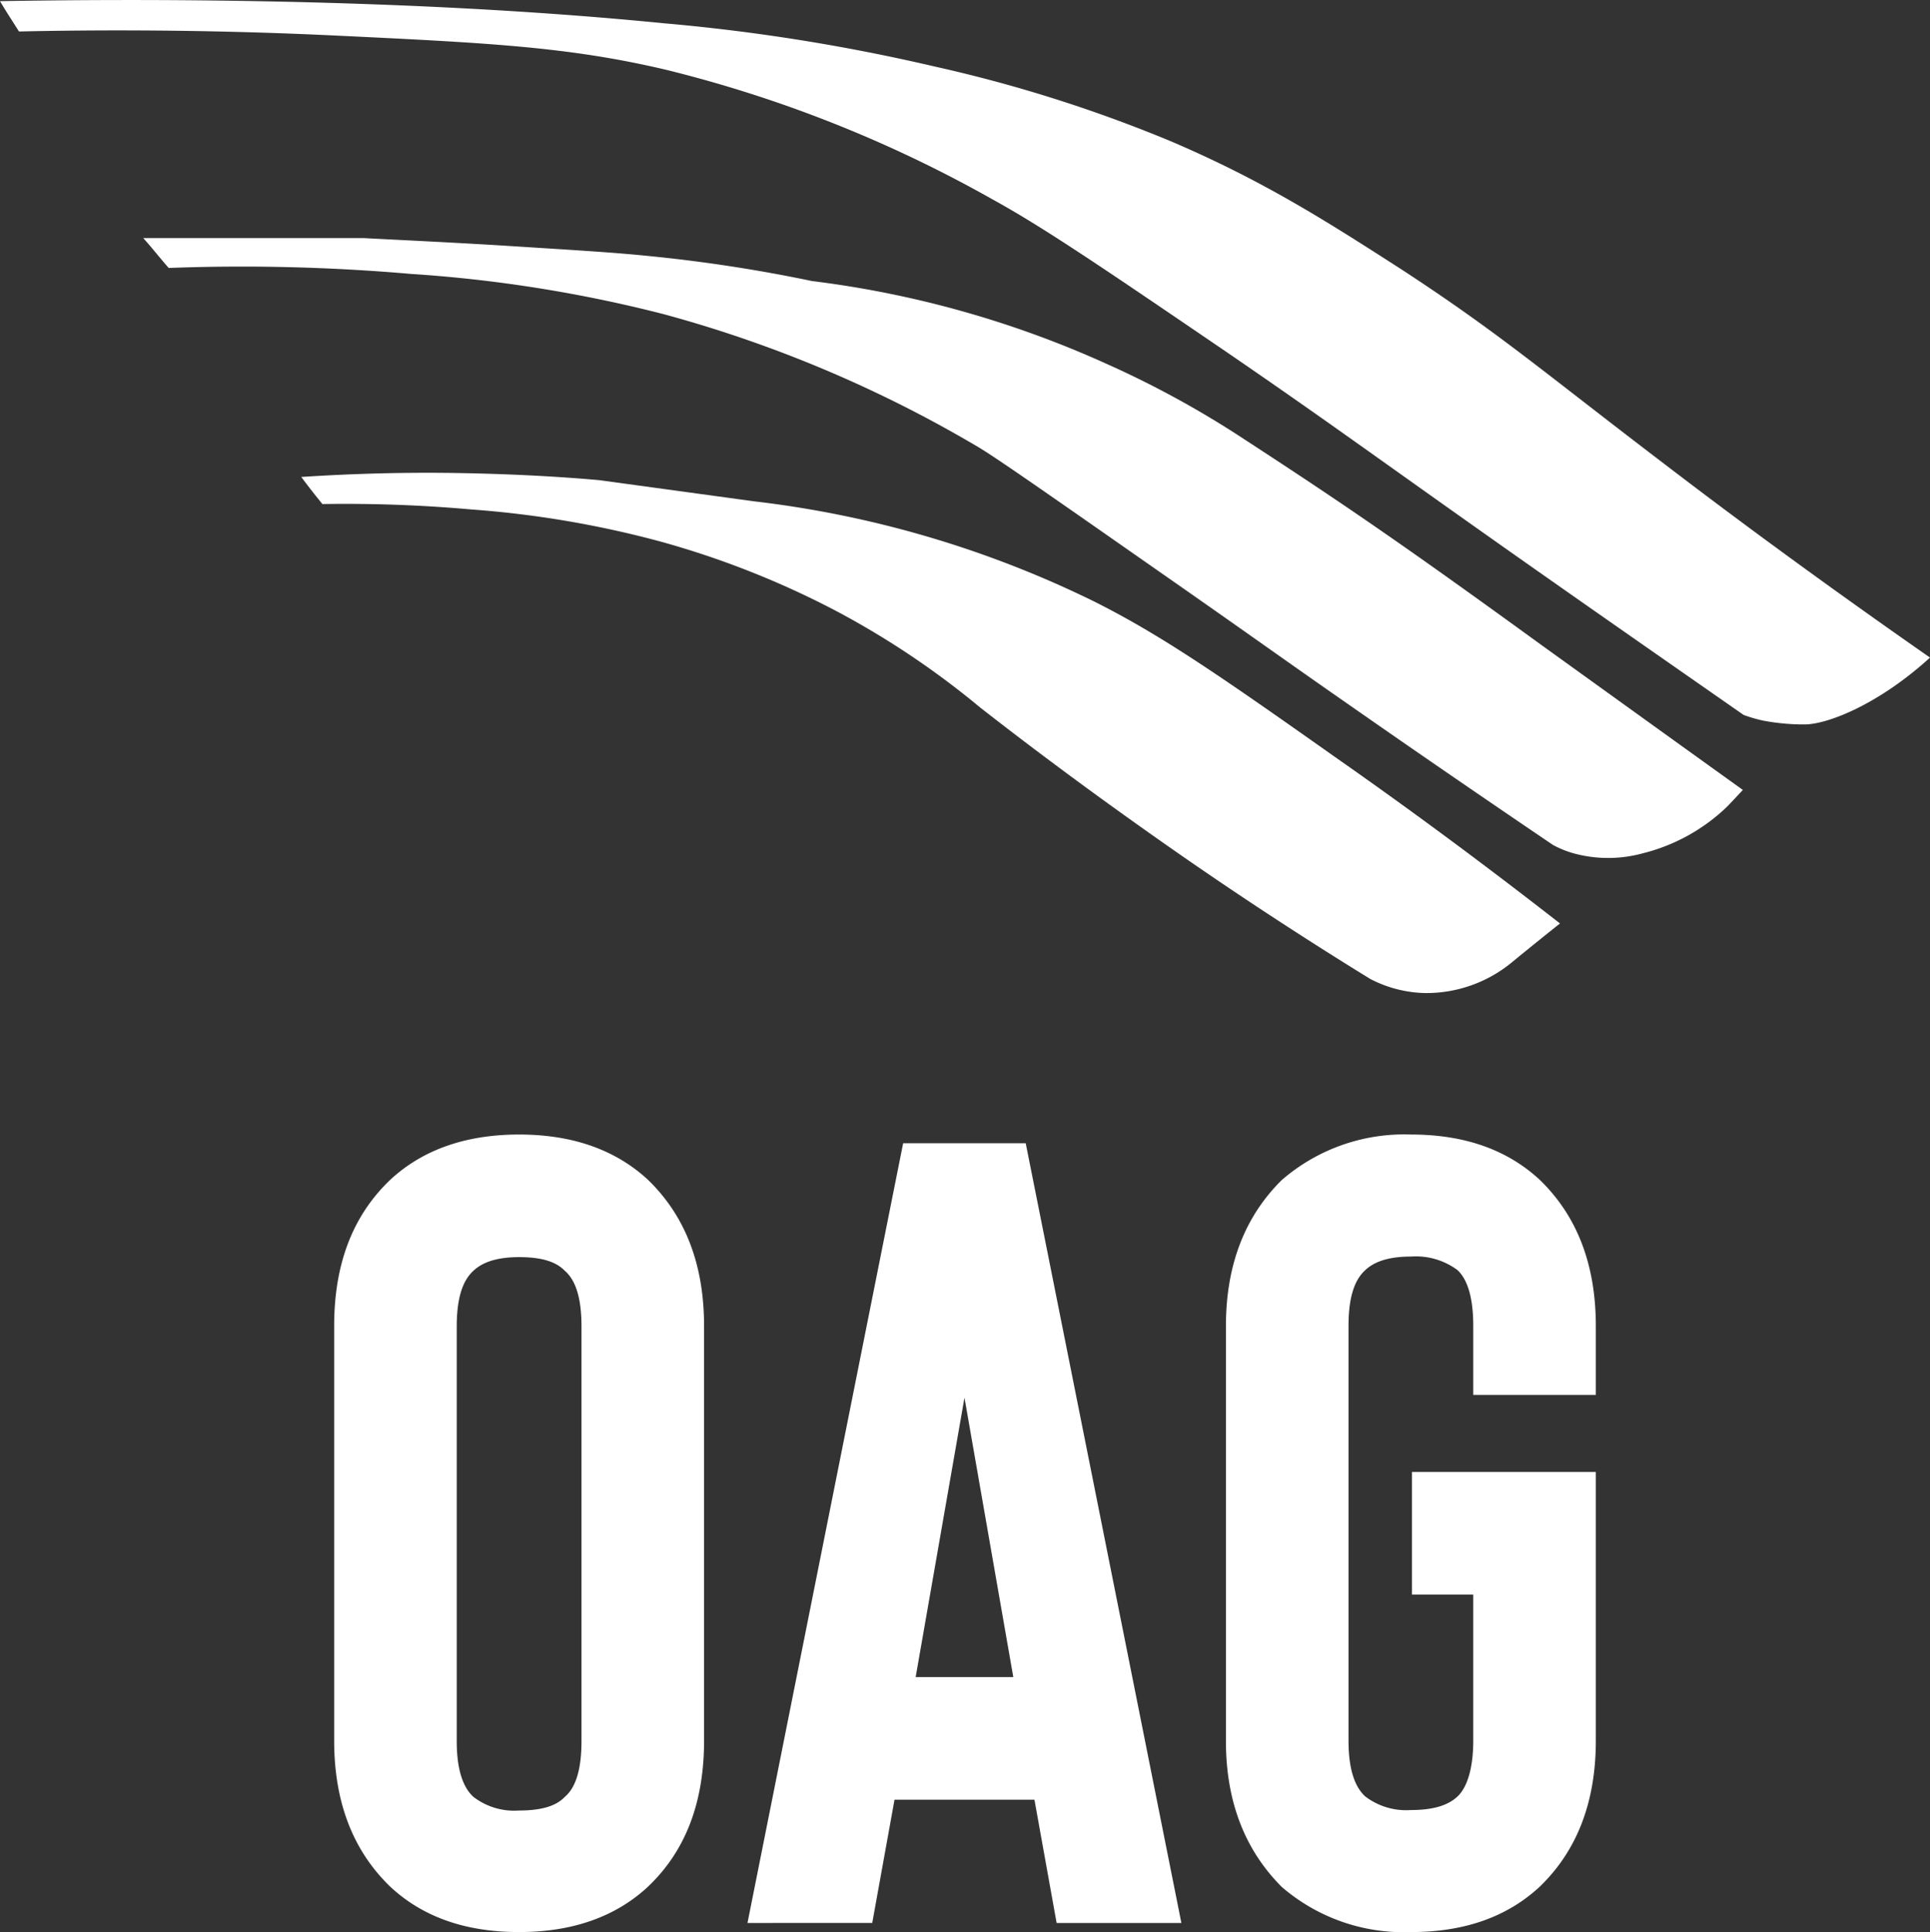
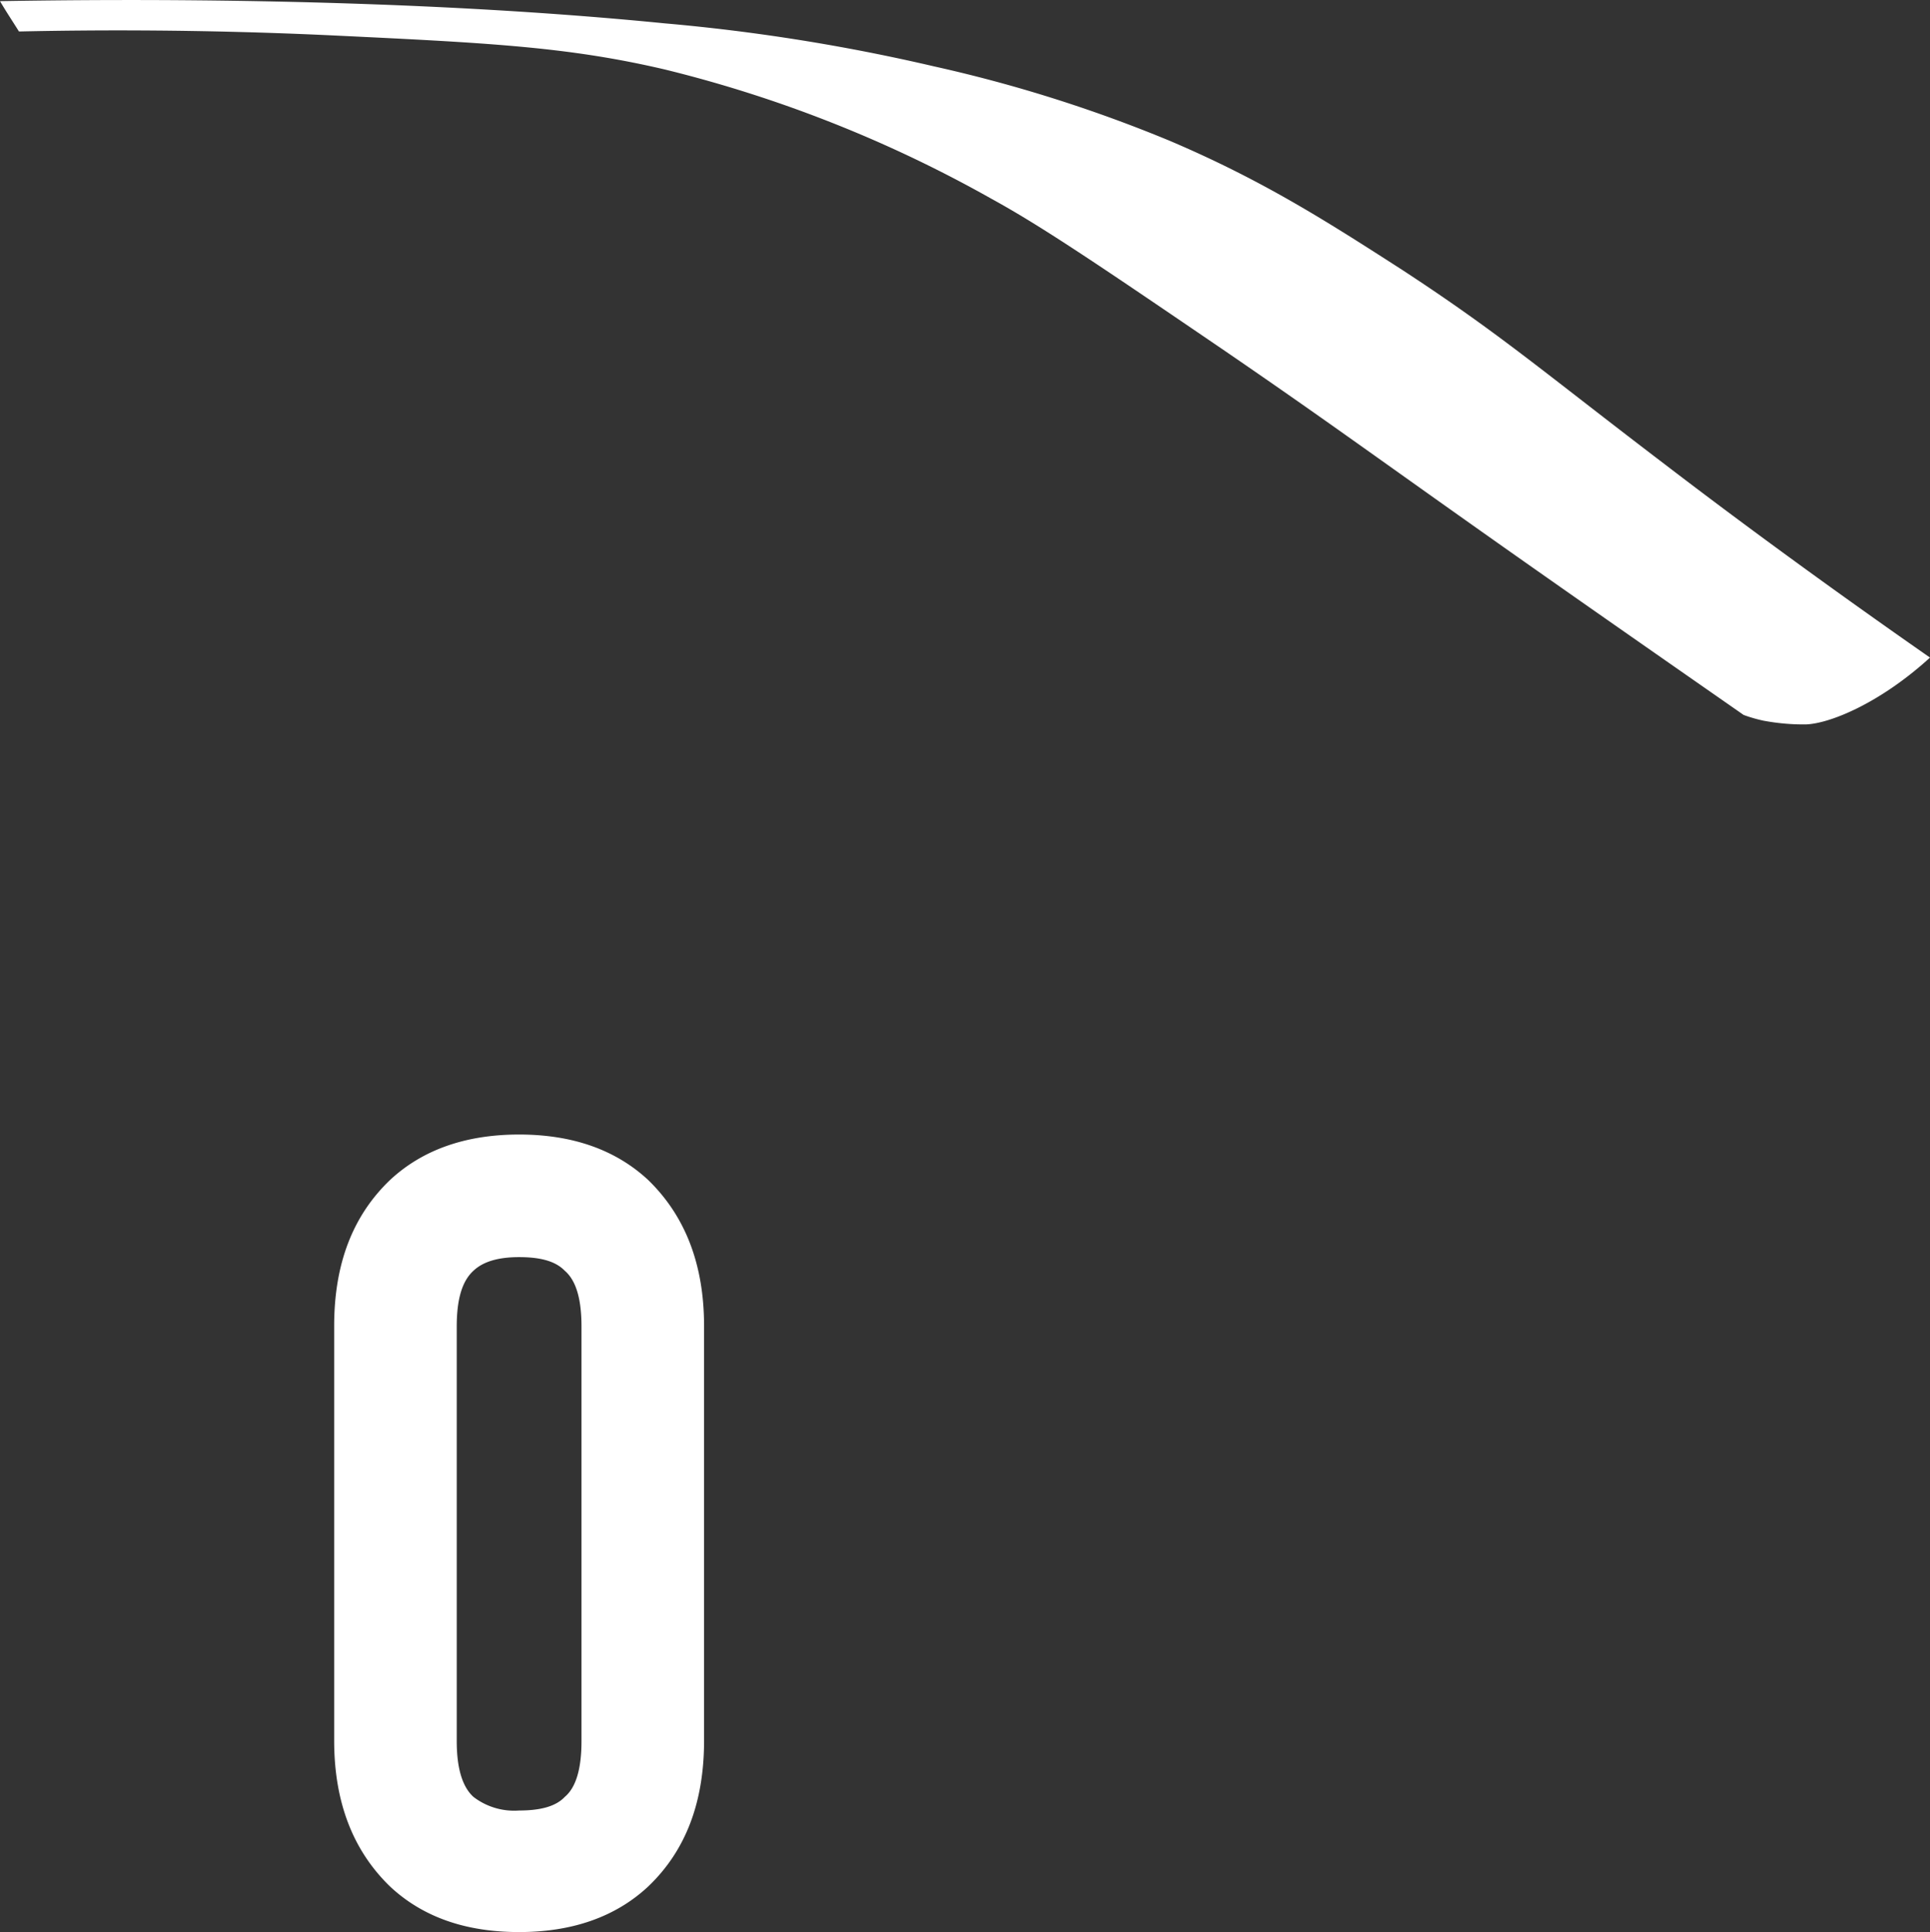
<svg xmlns="http://www.w3.org/2000/svg" viewBox="0 0 203.59 203.76">
  <rect x="0" y="0" width="203.59" height="203.76" fill="#333333" stroke="none" />
  <defs>
    <style>.cls-1{fill:#fff;}</style>
  </defs>
  <g id="Capa_2" data-name="Capa 2">
    <g id="Capa_5" data-name="Capa 5">
      <path class="cls-1" d="M203.59,69.35C191.69,61.06,182.19,54,175.66,49c-12.93-9.84-17.33-13.73-27.75-20.54-7.78-5-14.59-9.39-24.54-13.62A150,150,0,0,0,98.53,7,202.94,202.94,0,0,0,70.09,2.46C42.46-.28,13.62-.11,0,.12.63,1.2,1.32,2.23,2,3.32c7.83-.17,19.16-.23,32.78.4,16.71.8,25.06,1.2,35.36,3.61A136.31,136.31,0,0,1,104.65,21c5.33,2.92,11.73,7.27,24.55,16,11.45,7.84,16.6,11.68,30.73,21.63,8.87,6.24,16.94,11.85,24,16.77A15.62,15.62,0,0,0,186,76a23,23,0,0,0,4.46.4C193,76.33,198.32,74.16,203.59,69.35Z" />
-       <path class="cls-1" d="M183.85,83.31c-9-6.46-16.31-11.73-21.23-15.27-15.05-10.93-21.23-15.11-31.42-21.75a102.38,102.38,0,0,0-14.3-7.84,107.15,107.15,0,0,0-31.24-8.81A161,161,0,0,0,68.43,27c-3.89-.4-8-.63-16-1.14-5.89-.35-10.7-.57-14.07-.75H15.11c.91,1,1.77,2.12,2.69,3.15a206,206,0,0,1,25.57.63A144.82,144.82,0,0,1,70,33.13,133.91,133.91,0,0,1,102.94,47c1.77,1,7.78,5.21,19.74,13.56,9.61,6.7,12.42,8.76,19.74,13.85,5,3.49,12.36,8.58,21.4,14.7a10.49,10.49,0,0,0,2.63,1,13.78,13.78,0,0,0,6.81-.11,19.64,19.64,0,0,0,9-5Z" />
-       <path class="cls-1" d="M164.56,97.39c-5.72-4.46-13.84-10.64-23.91-17.68-12-8.47-18.2-12.76-25.3-16.31A110.48,110.48,0,0,0,79.54,52.87L63.23,50.64C58.76,50.24,54,50,49,49.9c-6.12-.12-11.84.05-17.22.4.74,1,1.48,1.94,2.23,2.86a149.85,149.85,0,0,1,15.73.57,105.94,105.94,0,0,1,19.92,3.38,93.23,93.23,0,0,1,18.42,7.26A89,89,0,0,1,103.4,74.62q8.23,6.43,17.51,13c8.06,5.72,16,10.93,23.63,15.62a13.13,13.13,0,0,0,5.78,1.49,14.19,14.19,0,0,0,9.32-3.37C161.3,100,162.9,98.71,164.56,97.39Z" />
      <path class="cls-1" d="M54.76,203.76c-5.67,0-10.19-1.6-13.62-4.81-3.89-3.77-5.89-8.86-5.89-15.39V139.85c0-6.53,1.94-11.62,5.89-15.4,3.43-3.2,8-4.8,13.62-4.8s10.18,1.6,13.62,4.8c3.89,3.78,5.89,8.87,5.89,15.4v43.71c0,6.53-1.94,11.62-5.89,15.39C64.94,202.16,60.37,203.76,54.76,203.76Zm0-71.18c-2.18,0-3.78.46-4.81,1.43-1.2,1.09-1.77,3-1.77,5.89v43.72c0,2.8.57,4.81,1.77,5.89a7.06,7.06,0,0,0,4.81,1.43c2.29,0,3.89-.45,4.81-1.43,1.2-1,1.77-3,1.77-5.89V139.9c0-2.91-.57-4.86-1.77-5.89C58.59,133,57,132.58,54.76,132.58Z" />
-       <path class="cls-1" d="M109.12,189.8H94.36l-2.35,13H78.85l16.42-82.23H108.2l16.42,82.23H111.46Zm-2.23-12.93-5.15-29.47-5.15,29.47Z" />
-       <path class="cls-1" d="M148.83,203.76A19.68,19.68,0,0,1,135.21,199c-3.89-3.89-5.89-9-5.89-15.39V139.85c0-6.35,1.94-11.5,5.89-15.4a19.72,19.72,0,0,1,13.62-4.8c5.66,0,10.18,1.6,13.62,4.8,3.89,3.78,5.89,8.87,5.89,15.4v7.26H155.41v-7.26c0-2.92-.57-4.87-1.66-5.9a7.35,7.35,0,0,0-4.92-1.43c-2.18,0-3.78.46-4.81,1.43-1.2,1.09-1.77,3-1.77,5.9v43.71c0,2.81.57,4.81,1.77,5.9a7.12,7.12,0,0,0,4.81,1.43c2.29,0,3.89-.46,4.92-1.43s1.66-3,1.66-5.9V168.17h-6.47V155.24h19.4v28.32c0,6.53-2,11.62-5.89,15.39C159,202.16,154.49,203.76,148.83,203.76Z" />
    </g>
  </g>
</svg>